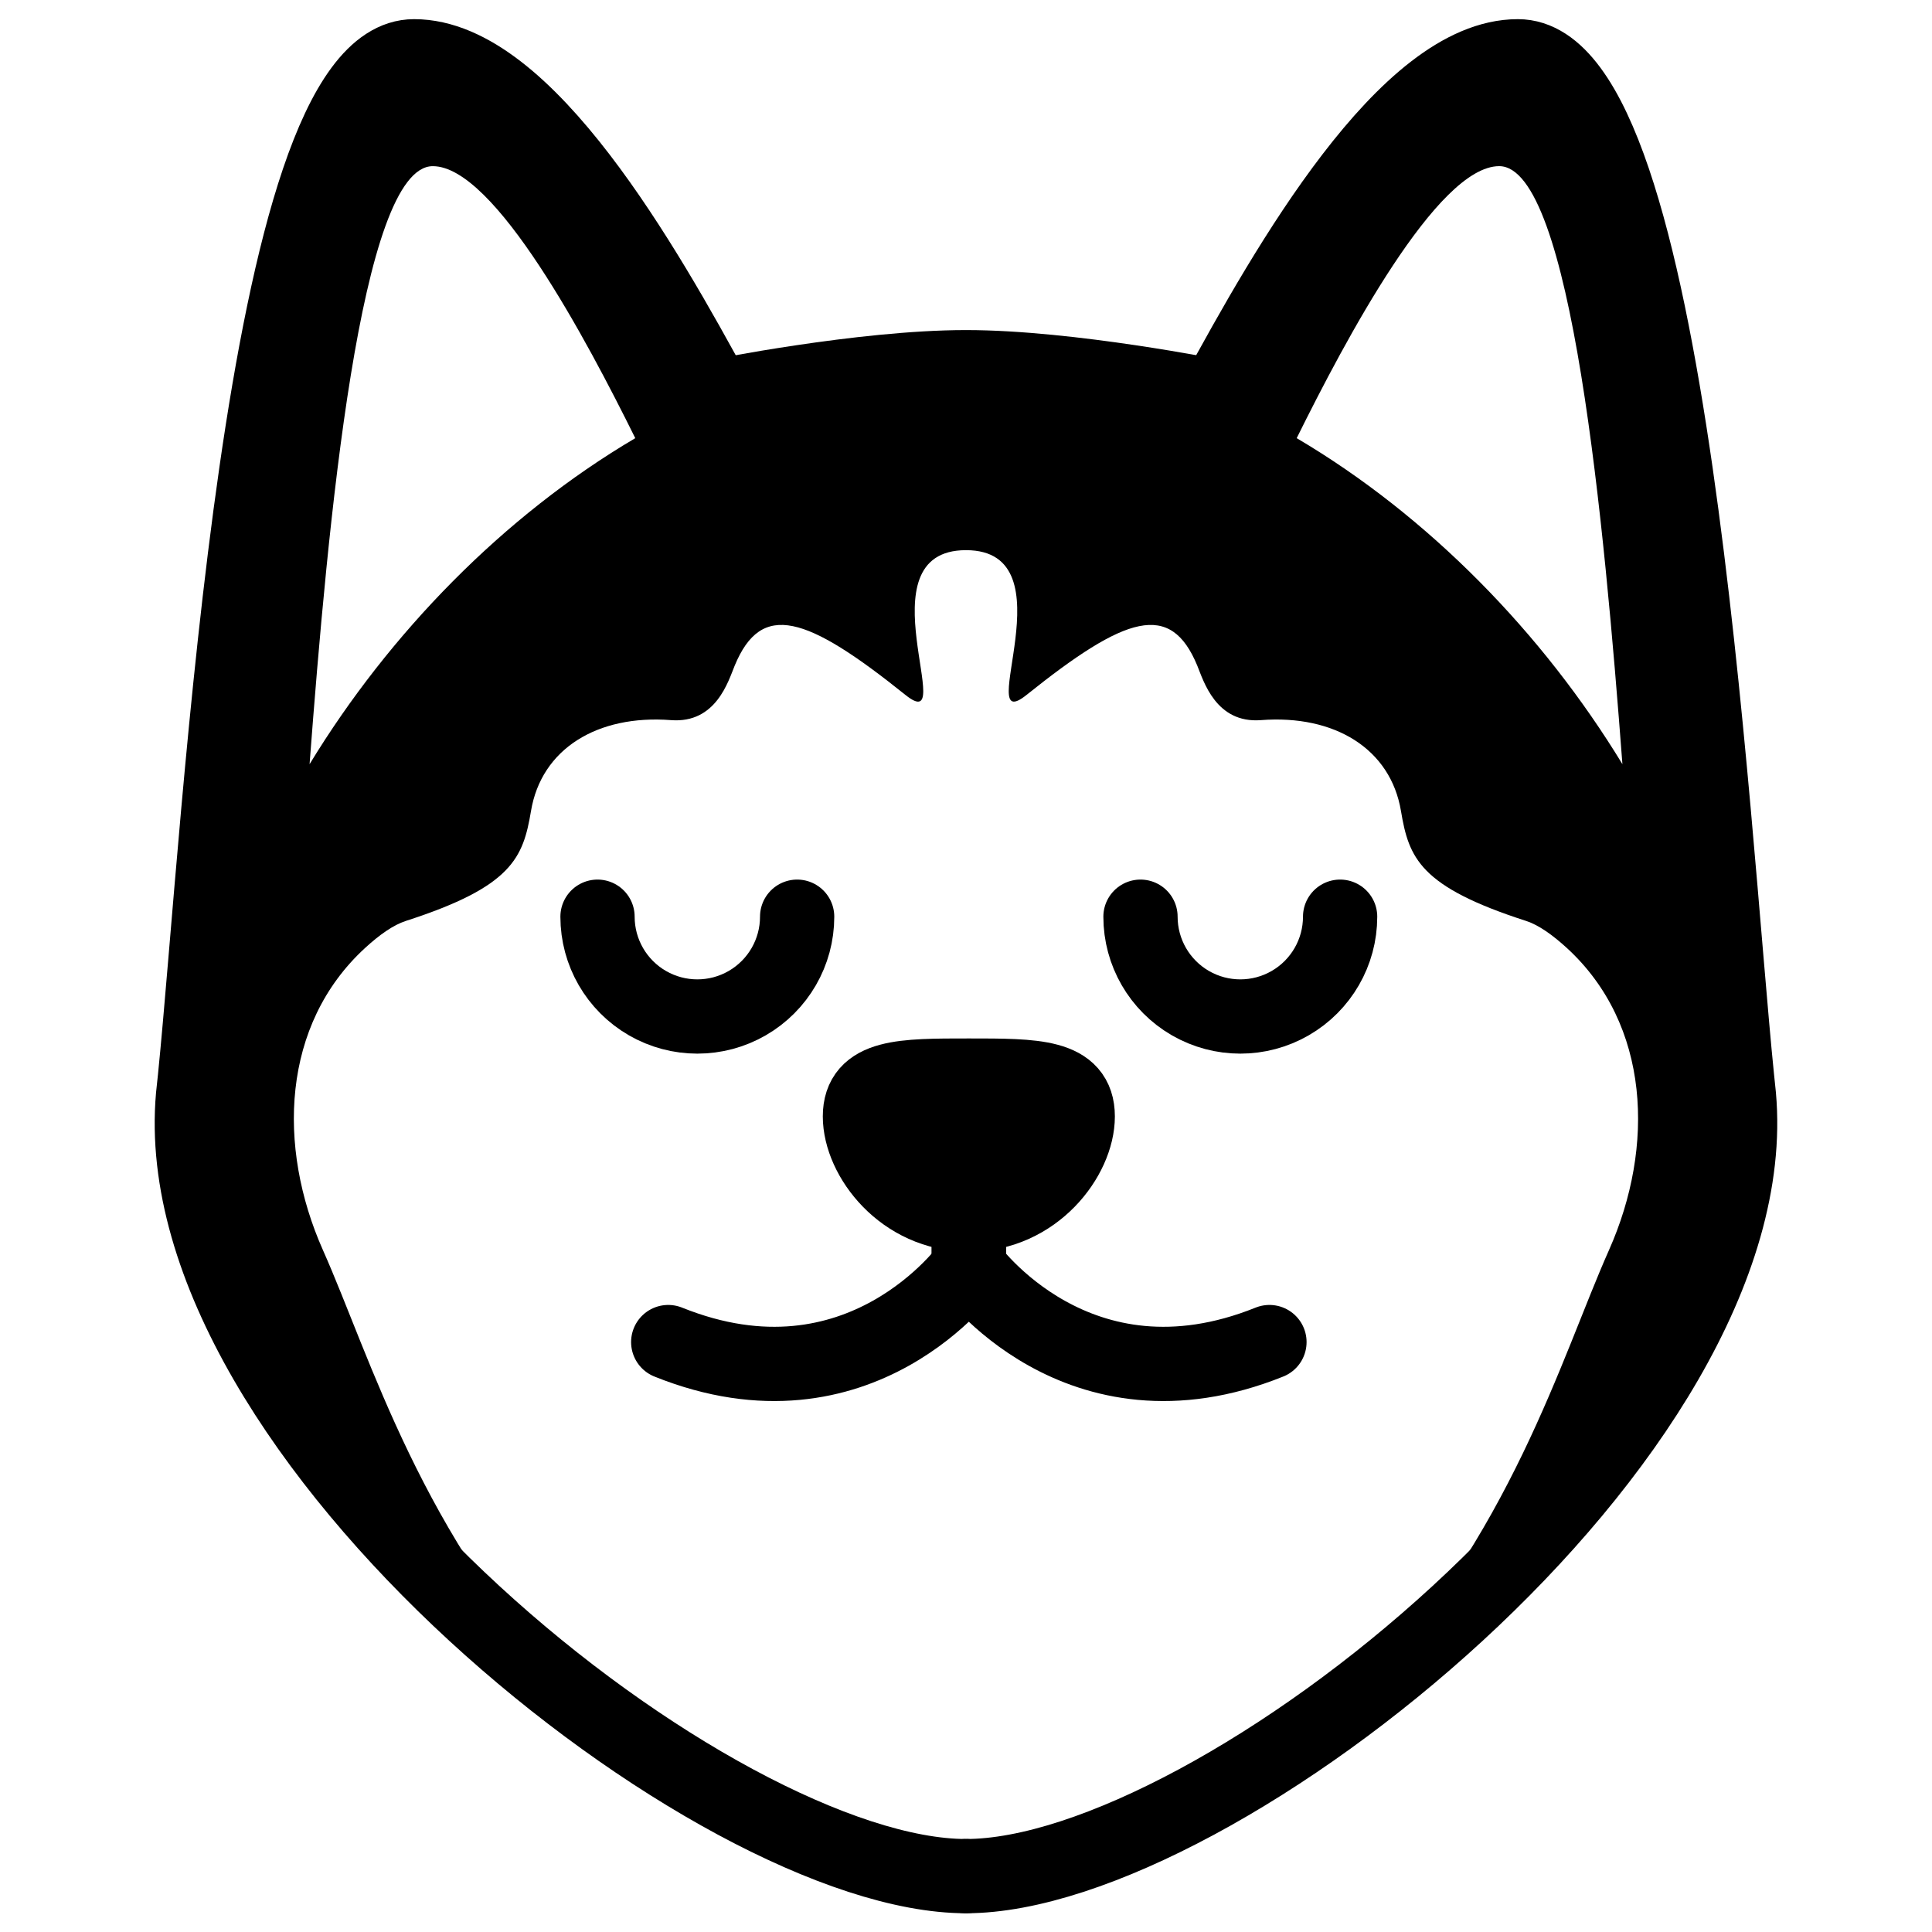
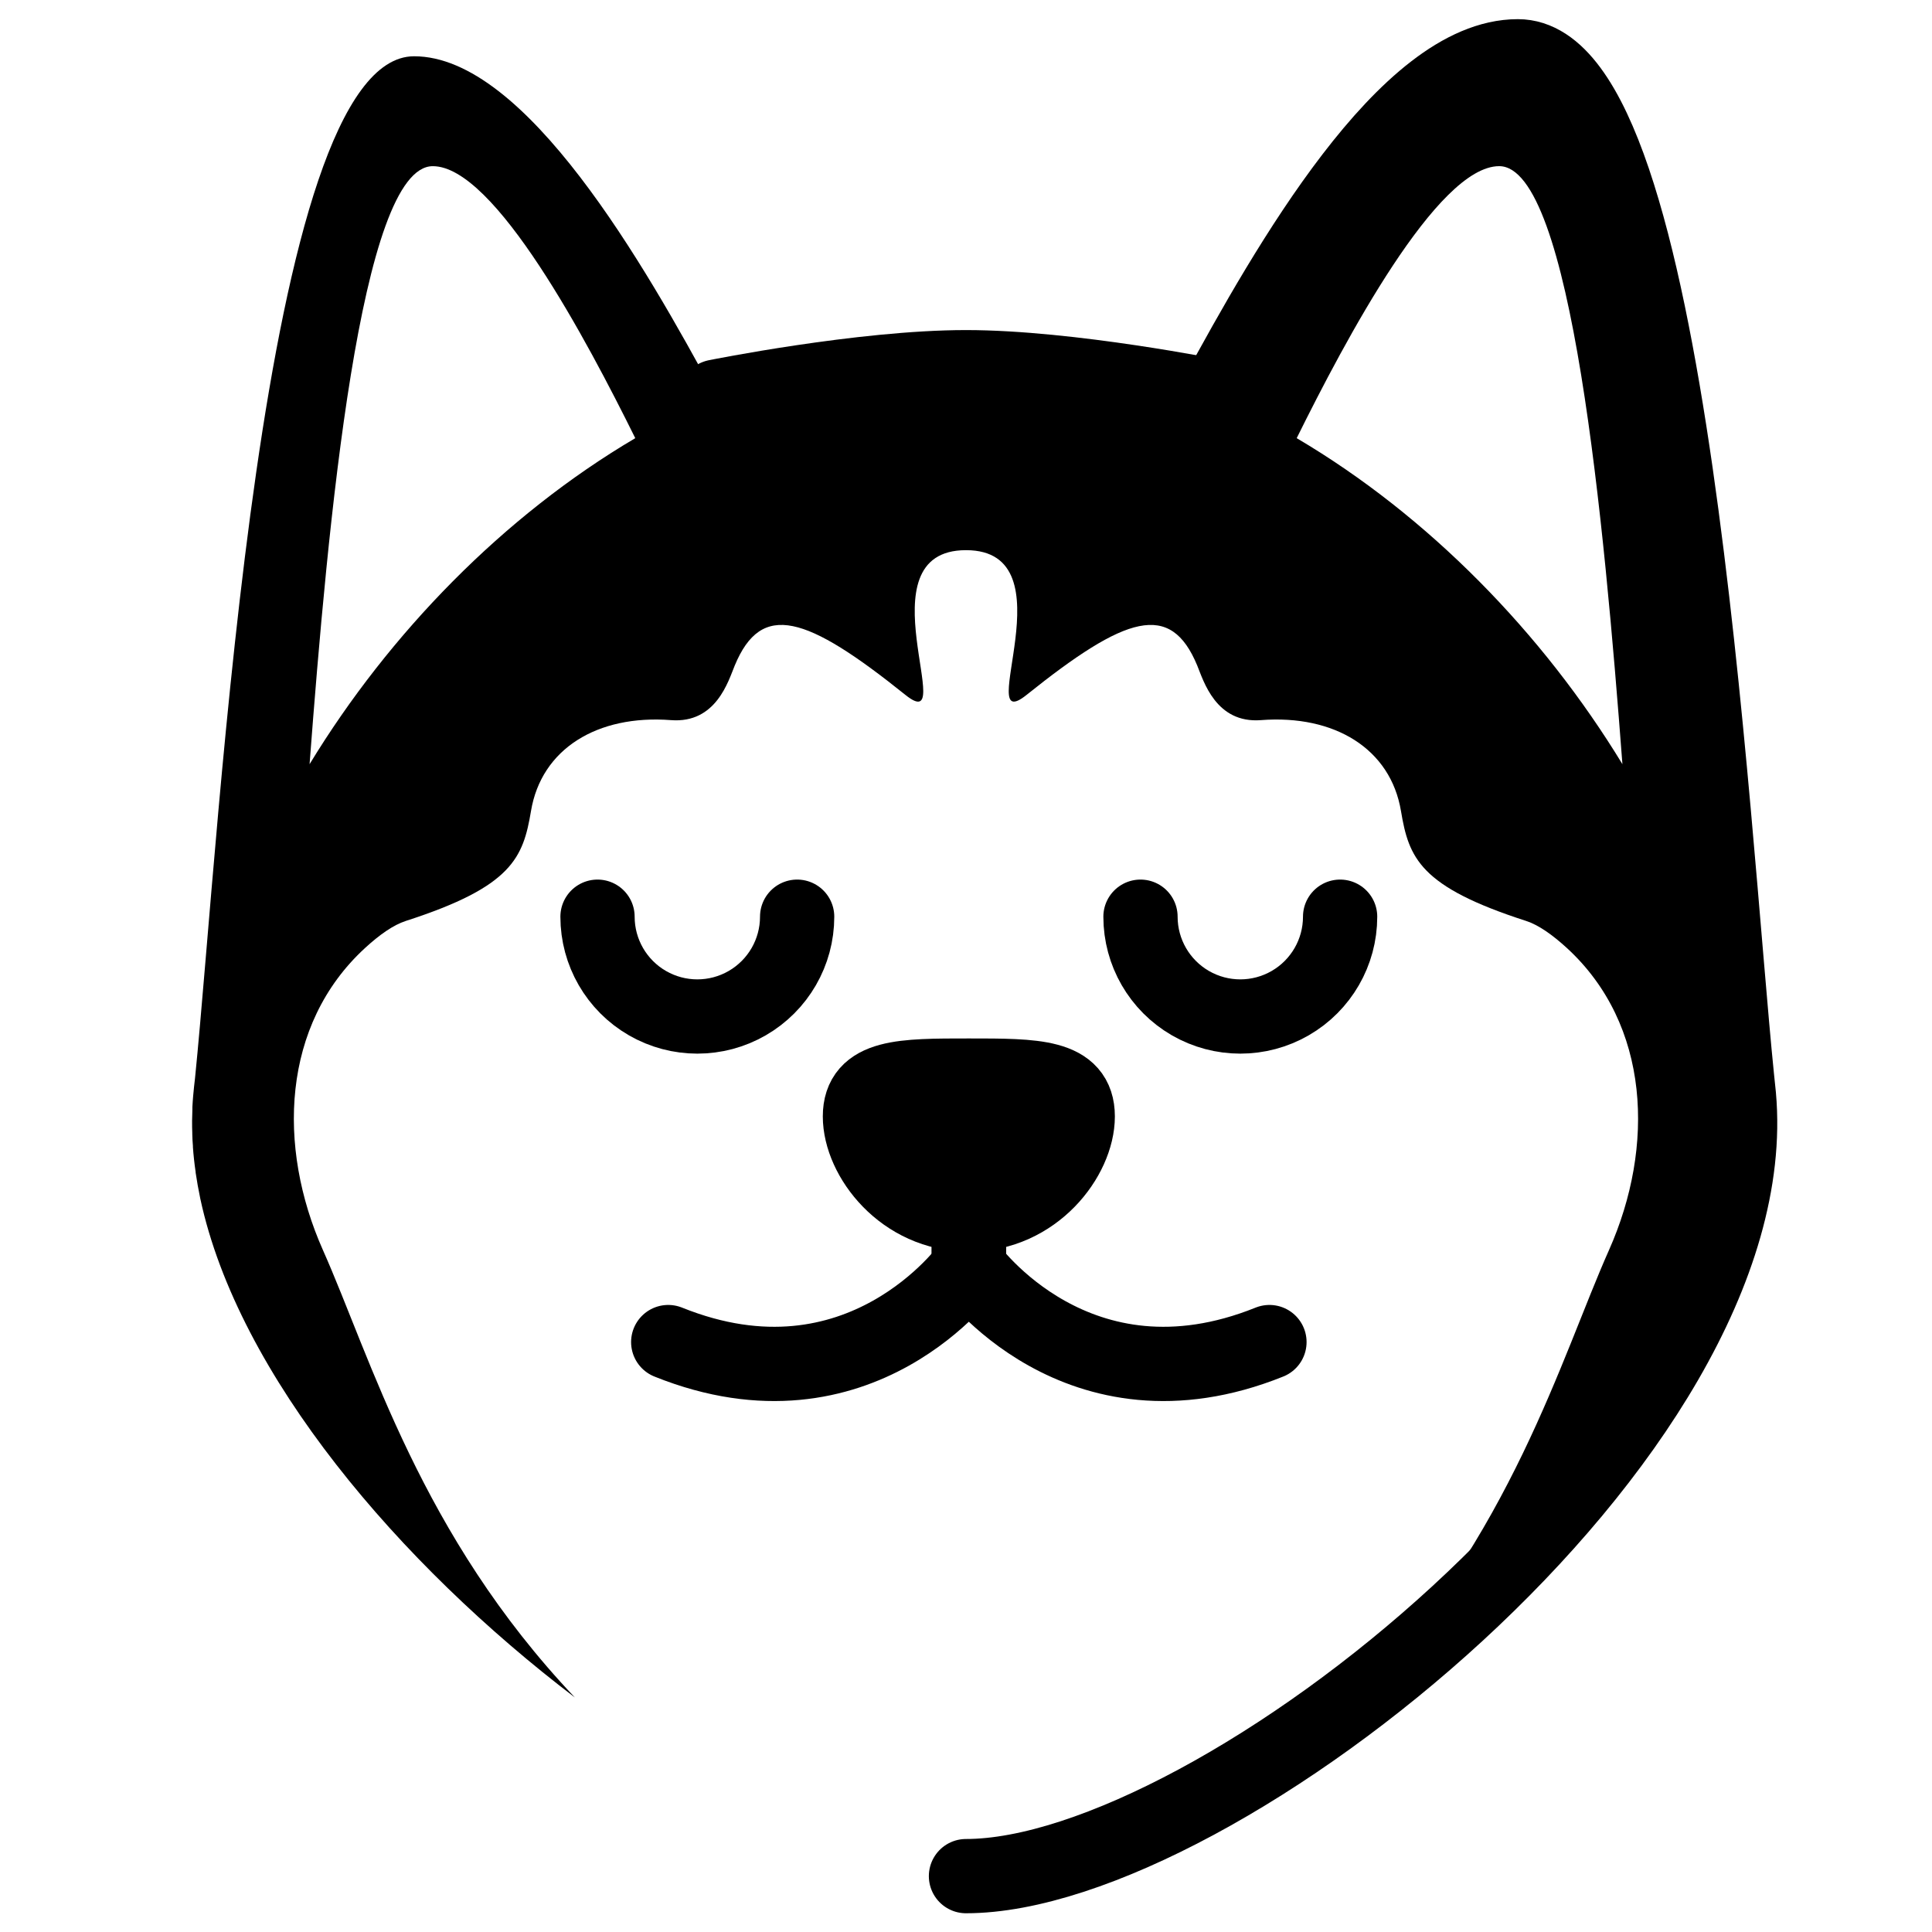
<svg xmlns="http://www.w3.org/2000/svg" width="800px" height="800px" version="1.1" viewBox="144 144 512 512">
  <defs>
    <clipPath id="b">
      <path d="m185 149h225v502.9h-225z" />
    </clipPath>
    <clipPath id="a">
      <path d="m390 149h225v502.9h-225z" />
    </clipPath>
  </defs>
  <path d="m605.07 438.03v-0.641c-0.051-0.984-0.117-1.969-0.207-2.953-0.137-1.555-0.305-3.121-0.492-4.684-6.828-67.148-17.184-270.84-58.105-270.84-29.52 0-61.008 55.105-80.027 90.195 0 0-3.777-0.766-9.84-1.812l-3.879-0.66-2.125-0.344c-2.176-0.355-4.516-0.719-6.977-1.082l-1.238-0.188c-1.664-0.246-3.375-0.48-5.137-0.727l-1.32-0.176v-0.004c-11.836-1.676-23.766-2.613-35.719-2.805-11.957 0.195-23.891 1.133-35.73 2.816l-1.328 0.176c-1.75 0.246-3.473 0.48-5.137 0.727l-1.238 0.188c-2.461 0.363-4.801 0.727-6.977 1.082l-2.117 0.344-3.938 0.66c-6.043 1.043-9.84 1.812-9.84 1.812-18.941-35.098-50.457-90.203-79.961-90.203-40.926 0-51.285 203.69-58.055 270.8-0.188 1.566-0.355 3.129-0.492 4.684-0.09 0.984-0.148 1.969-0.207 2.953v0.641c0 0.984-0.07 1.969-0.078 2.953v0.227c0 0.984 0 2.047 0.051 3.078v0.305c0 1.043 0.098 2.098 0.168 3.148v0.297c0.156 2.195 0.395 4.387 0.719 6.602v0.148c0.336 2.269 0.746 4.566 1.23 6.887 10.062 46.918 52.898 96.934 99.273 132.21-40.887-43.09-53.992-89.828-66.773-118.57-12.184-27.406-10.934-59.738 11.148-80.027 3.809-3.504 7.519-6.129 10.824-7.191 28.203-9.094 31.086-16.727 33.172-29.125 2.754-16.512 17.613-25.586 37.105-24.09 11.965 0.926 15.211-10.422 16.875-14.434 7.106-17.172 18.961-13.332 45.266 7.766 14.582 11.68-12.062-38.375 16.031-38.375s1.457 50.035 16.031 38.375c26.332-21.098 38.18-24.934 45.266-7.766 1.652 4.016 4.922 15.359 16.875 14.434 19.484-1.504 34.34 7.578 37.105 24.09 2.078 12.43 4.969 20.035 33.16 29.125 3.297 1.062 6.996 3.691 10.824 7.191 22.09 20.289 23.332 52.625 11.148 80.027-12.793 28.742-25.879 75.484-66.766 118.57 46.375-35.305 89.219-85.324 99.277-132.22 0.492-2.281 0.895-4.566 1.23-6.887v-0.148c0.324-2.215 0.562-4.41 0.727-6.602v-0.297c0.078-1.055 0.129-2.106 0.168-3.148v-0.305-3.078-0.227c0.094-0.93 0.074-1.914 0.027-2.906zm-379.03-91.512c4.82-63.676 13.438-158.48 32.656-158.48 16.422 0 40.867 46.25 53.656 72.078-34.922 20.598-65.199 51.719-86.316 86.406zm261.6-86.406c12.793-25.828 37.246-72.078 53.656-72.078 19.219 0 27.836 94.801 32.66 158.48-21.109-34.68-51.398-65.801-86.32-86.398z" />
  <g clip-path="url(#b)">
-     <path transform="matrix(.984 0 0 .984 148.09 148.09)" d="m256 501.12c-67.311 0-216.36-118.62-208.17-210.12l0.5-4.708c6.907-68.24 17.427-275.29 59.026-275.29 29.999 0 62 56.001 81.328 91.67" fill="none" stroke="#000000" stroke-linecap="round" stroke-linejoin="round" stroke-width="20" />
-   </g>
+     </g>
  <g clip-path="url(#a)">
    <path transform="matrix(.984 0 0 .984 148.09 148.09)" d="m256 501.12c67.311 0 216.37-118.62 208.17-210.16l-0.488-4.708c-6.923-68.204-17.443-275.25-59.042-275.25-29.999 0-62 56.001-81.34 91.67" fill="none" stroke="#000000" stroke-linecap="round" stroke-linejoin="round" stroke-width="20" />
  </g>
  <path transform="matrix(.984 0 0 .984 148.09 148.09)" d="m323.3 102.67s-39.301-7.932-67.299-7.932c-27.999 0-67.311 7.932-67.311 7.932" fill="none" stroke="#000000" stroke-linecap="round" stroke-linejoin="round" stroke-width="20" />
  <path transform="matrix(.984 0 0 .984 148.09 148.09)" d="m286.1 296.52c0 11-11.469 26.419-29.329 26.419-17.86 0-29.329-15.379-29.329-26.419s11.469-11 29.329-11c17.86 0 29.329-0.04 29.329 11zm0 0" stroke="#000000" stroke-linecap="round" stroke-linejoin="round" stroke-width="20" />
  <path transform="matrix(.984 0 0 .984 148.09 148.09)" d="m175.81 357.29c51.762 20.829 80.999-20.321 80.999-20.321v-14.001" fill="none" stroke="#000000" stroke-linecap="round" stroke-linejoin="round" stroke-width="20" />
  <path transform="matrix(.984 0 0 .984 148.09 148.09)" d="m337.73 357.29c-51.762 20.829-80.999-20.321-80.999-20.321v-14.001" fill="none" stroke="#000000" stroke-linecap="round" stroke-linejoin="round" stroke-width="20" />
  <path transform="matrix(.984 0 0 .984 148.09 148.09)" d="m210.53 242.73c0 9.603-5.125 18.475-13.442 23.279-8.317 4.799-18.563 4.799-26.879 0-8.317-4.803-13.442-13.676-13.442-23.279" fill="none" stroke="#000000" stroke-linecap="round" stroke-linejoin="round" stroke-width="20" />
  <path transform="matrix(.984 0 0 .984 148.09 148.09)" d="m303 242.73c0 9.603 5.125 18.475 13.442 23.279 8.317 4.799 18.563 4.799 26.879 0 8.317-4.803 13.442-13.676 13.442-23.279" fill="none" stroke="#000000" stroke-linecap="round" stroke-linejoin="round" stroke-width="20" />
</svg>